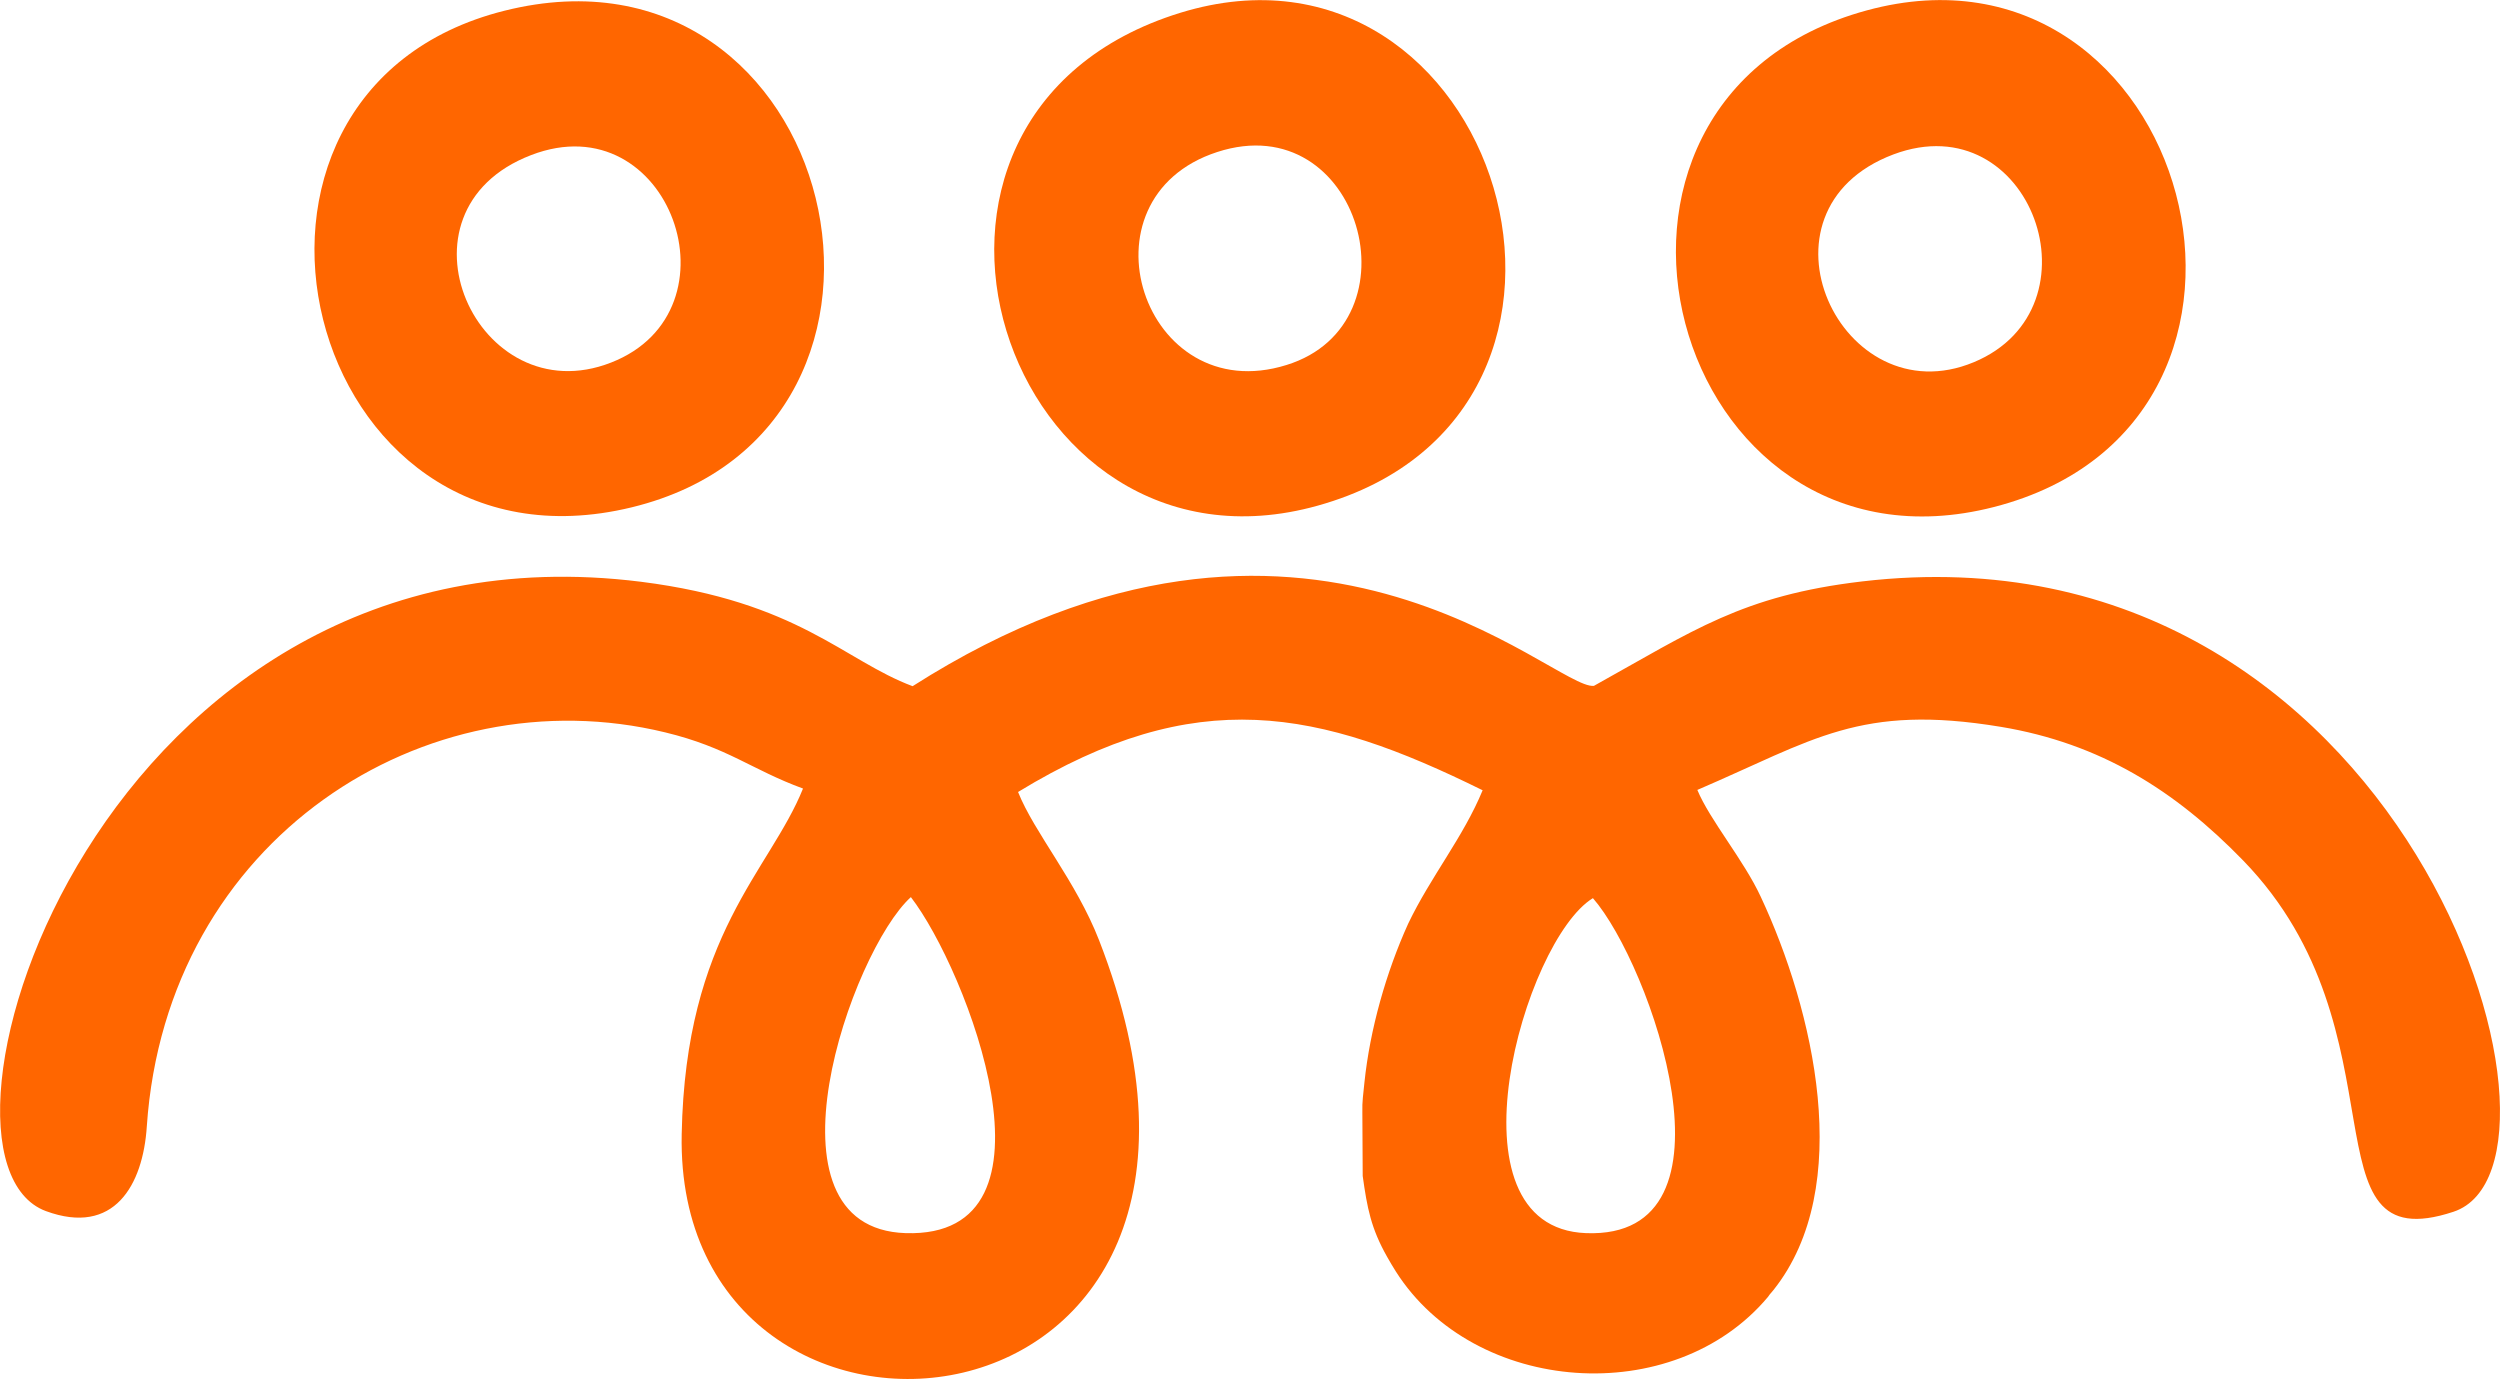
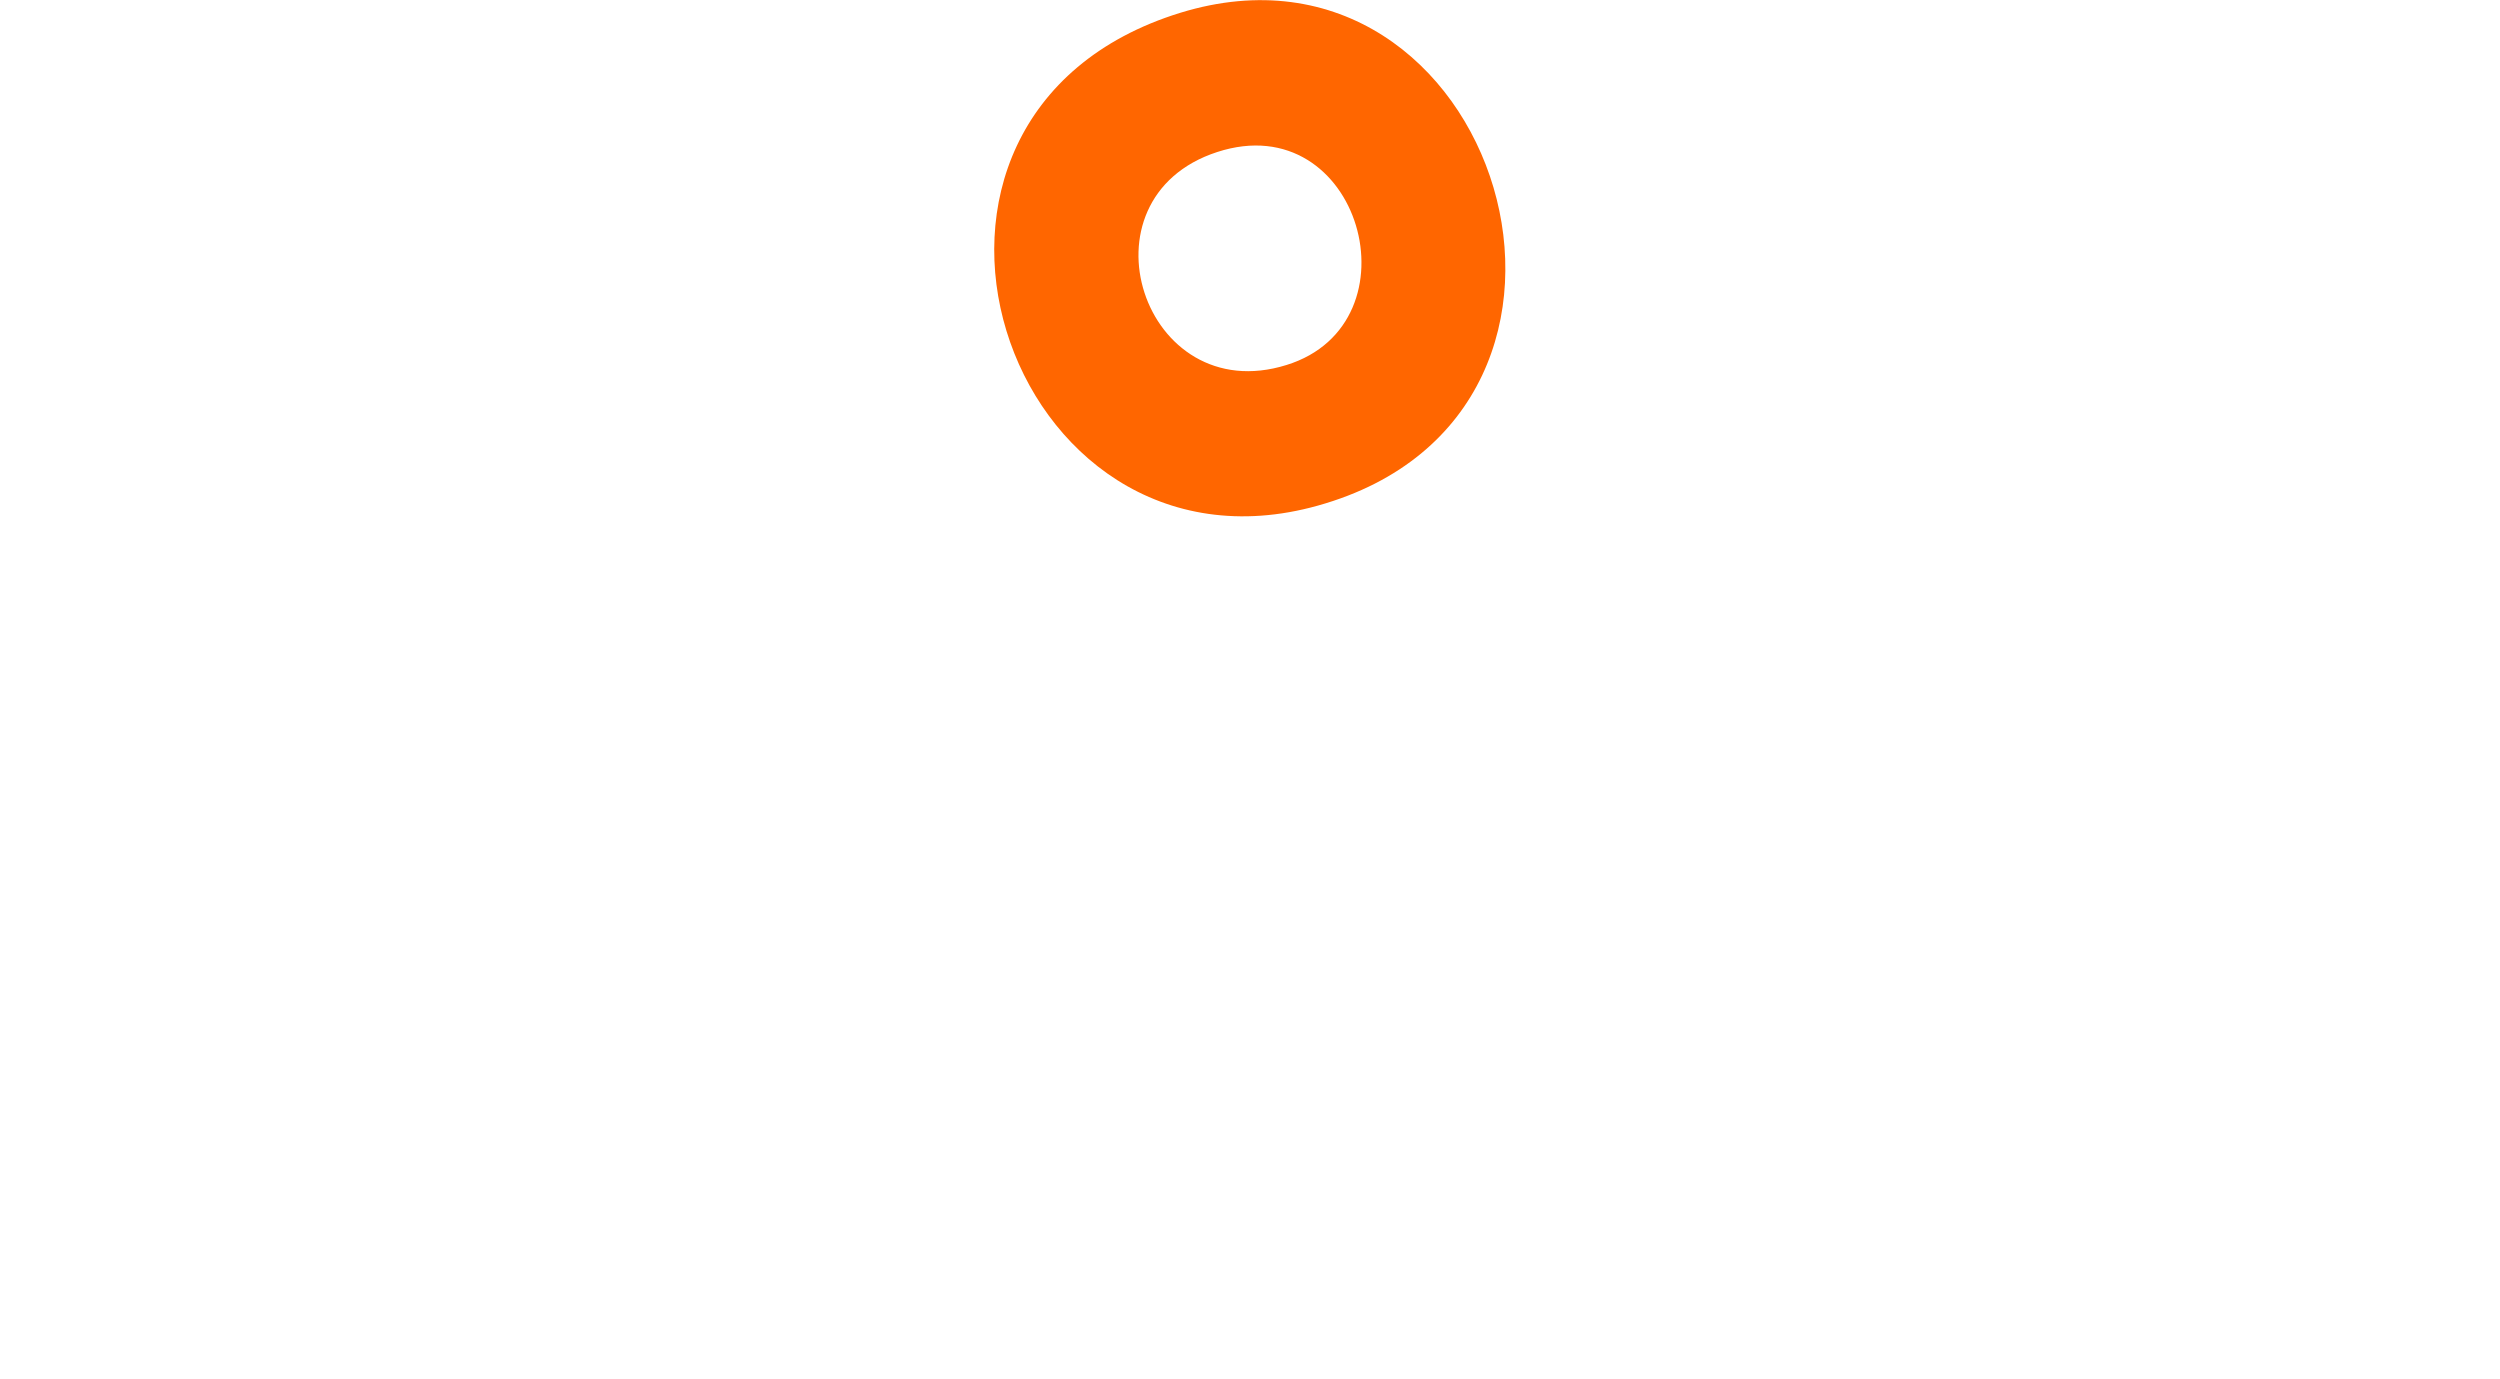
<svg xmlns="http://www.w3.org/2000/svg" xml:space="preserve" width="88.643mm" height="48.893mm" version="1.1" style="shape-rendering:geometricPrecision; text-rendering:geometricPrecision; image-rendering:optimizeQuality; fill-rule:evenodd; clip-rule:evenodd" viewBox="0 0 7254 4001">
  <defs>
    <style type="text/css"> .fil0 {fill:#FF6600} </style>
  </defs>
  <g id="Layer_x0020_1">
    <g id="_1574512609184">
      <g>
-         <path class="fil0" d="M4622 2606c167,191 450,990 -20,972 -418,-16 -180,-850 20,-972zm-1979 -3c162,210 465,990 -15,975 -438,-14 -158,-818 15,-975zm1311 809c13,93 24,152 71,235 8,14 16,28 25,42 228,359 806,401 1080,74l5 -7 11 -13c238,-299 116,-814 -37,-1141 -49,-106 -148,-223 -184,-310 338,-145 471,-251 881,-183 288,48 505,184 703,388 484,499 166,1166 610,1019 420,-139 -137,-2014 -1716,-1829 -348,41 -490,143 -778,303 -115,14 -837,-726 -1977,1 -200,-75 -331,-245 -788,-303 -1570,-197 -2147,1670 -1727,1826 198,73 282,-75 293,-246 57,-835 809,-1312 1504,-1143 182,44 250,108 400,163 -96,239 -341,422 -352,1003 -22,1093 1796,939 1211,-563 -67,-172 -188,-312 -235,-430 518,-316 872,-240 1348,-5 -56,136 -151,251 -216,387 -64,141 -111,307 -127,461 -3,32 -7,55 -6,87l1 184z" />
-       </g>
-       <path class="fil0" d="M1541 450c402,-155 617,452 232,602 -388,152 -656,-439 -232,-602zm-77 -419c-939,235 -588,1674 369,1441 945,-230 601,-1684 -369,-1441z" />
-       <path class="fil0" d="M5494 448c400,-150 611,446 233,603 -385,160 -665,-440 -233,-603zm-77 -418c-956,260 -572,1683 369,1441 964,-248 566,-1695 -369,-1441z" />
+         </g>
      <path class="fil0" d="M3532 441c415,-135 591,497 201,618 -416,130 -616,-483 -201,-618zm-107 -404c-969,299 -510,1685 399,1430 970,-271 522,-1713 -399,-1430z" />
    </g>
  </g>
</svg>